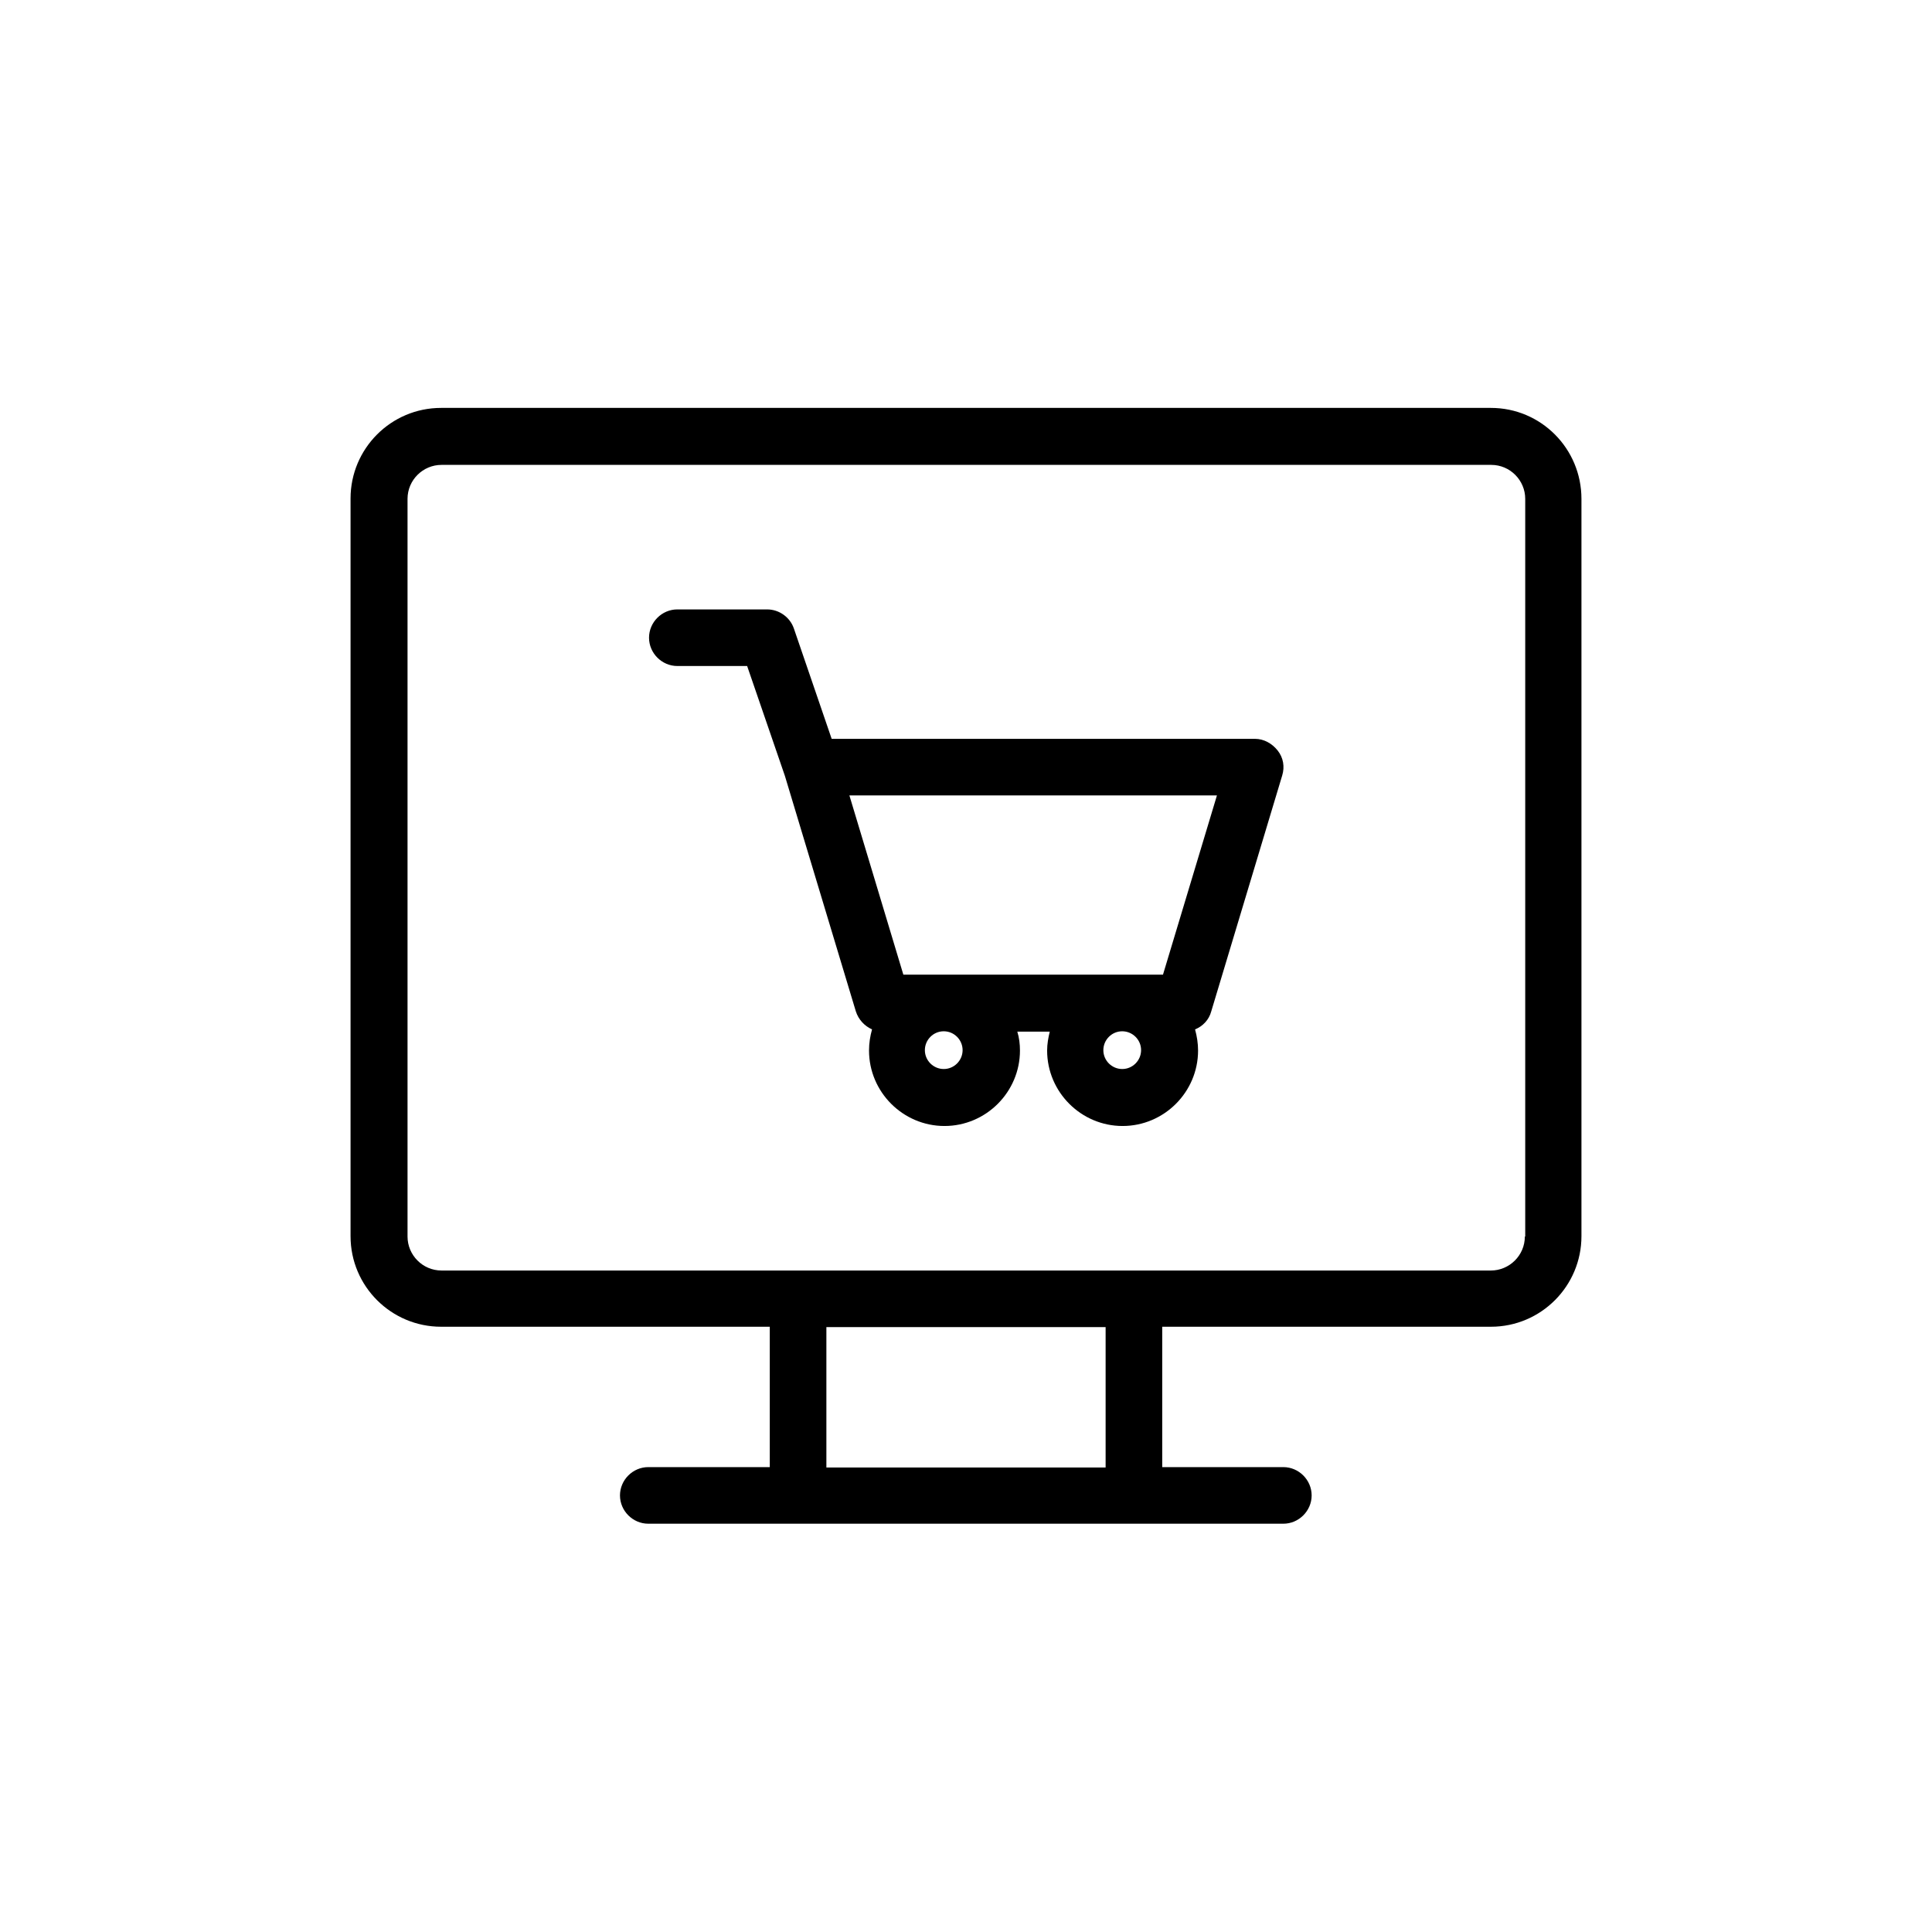
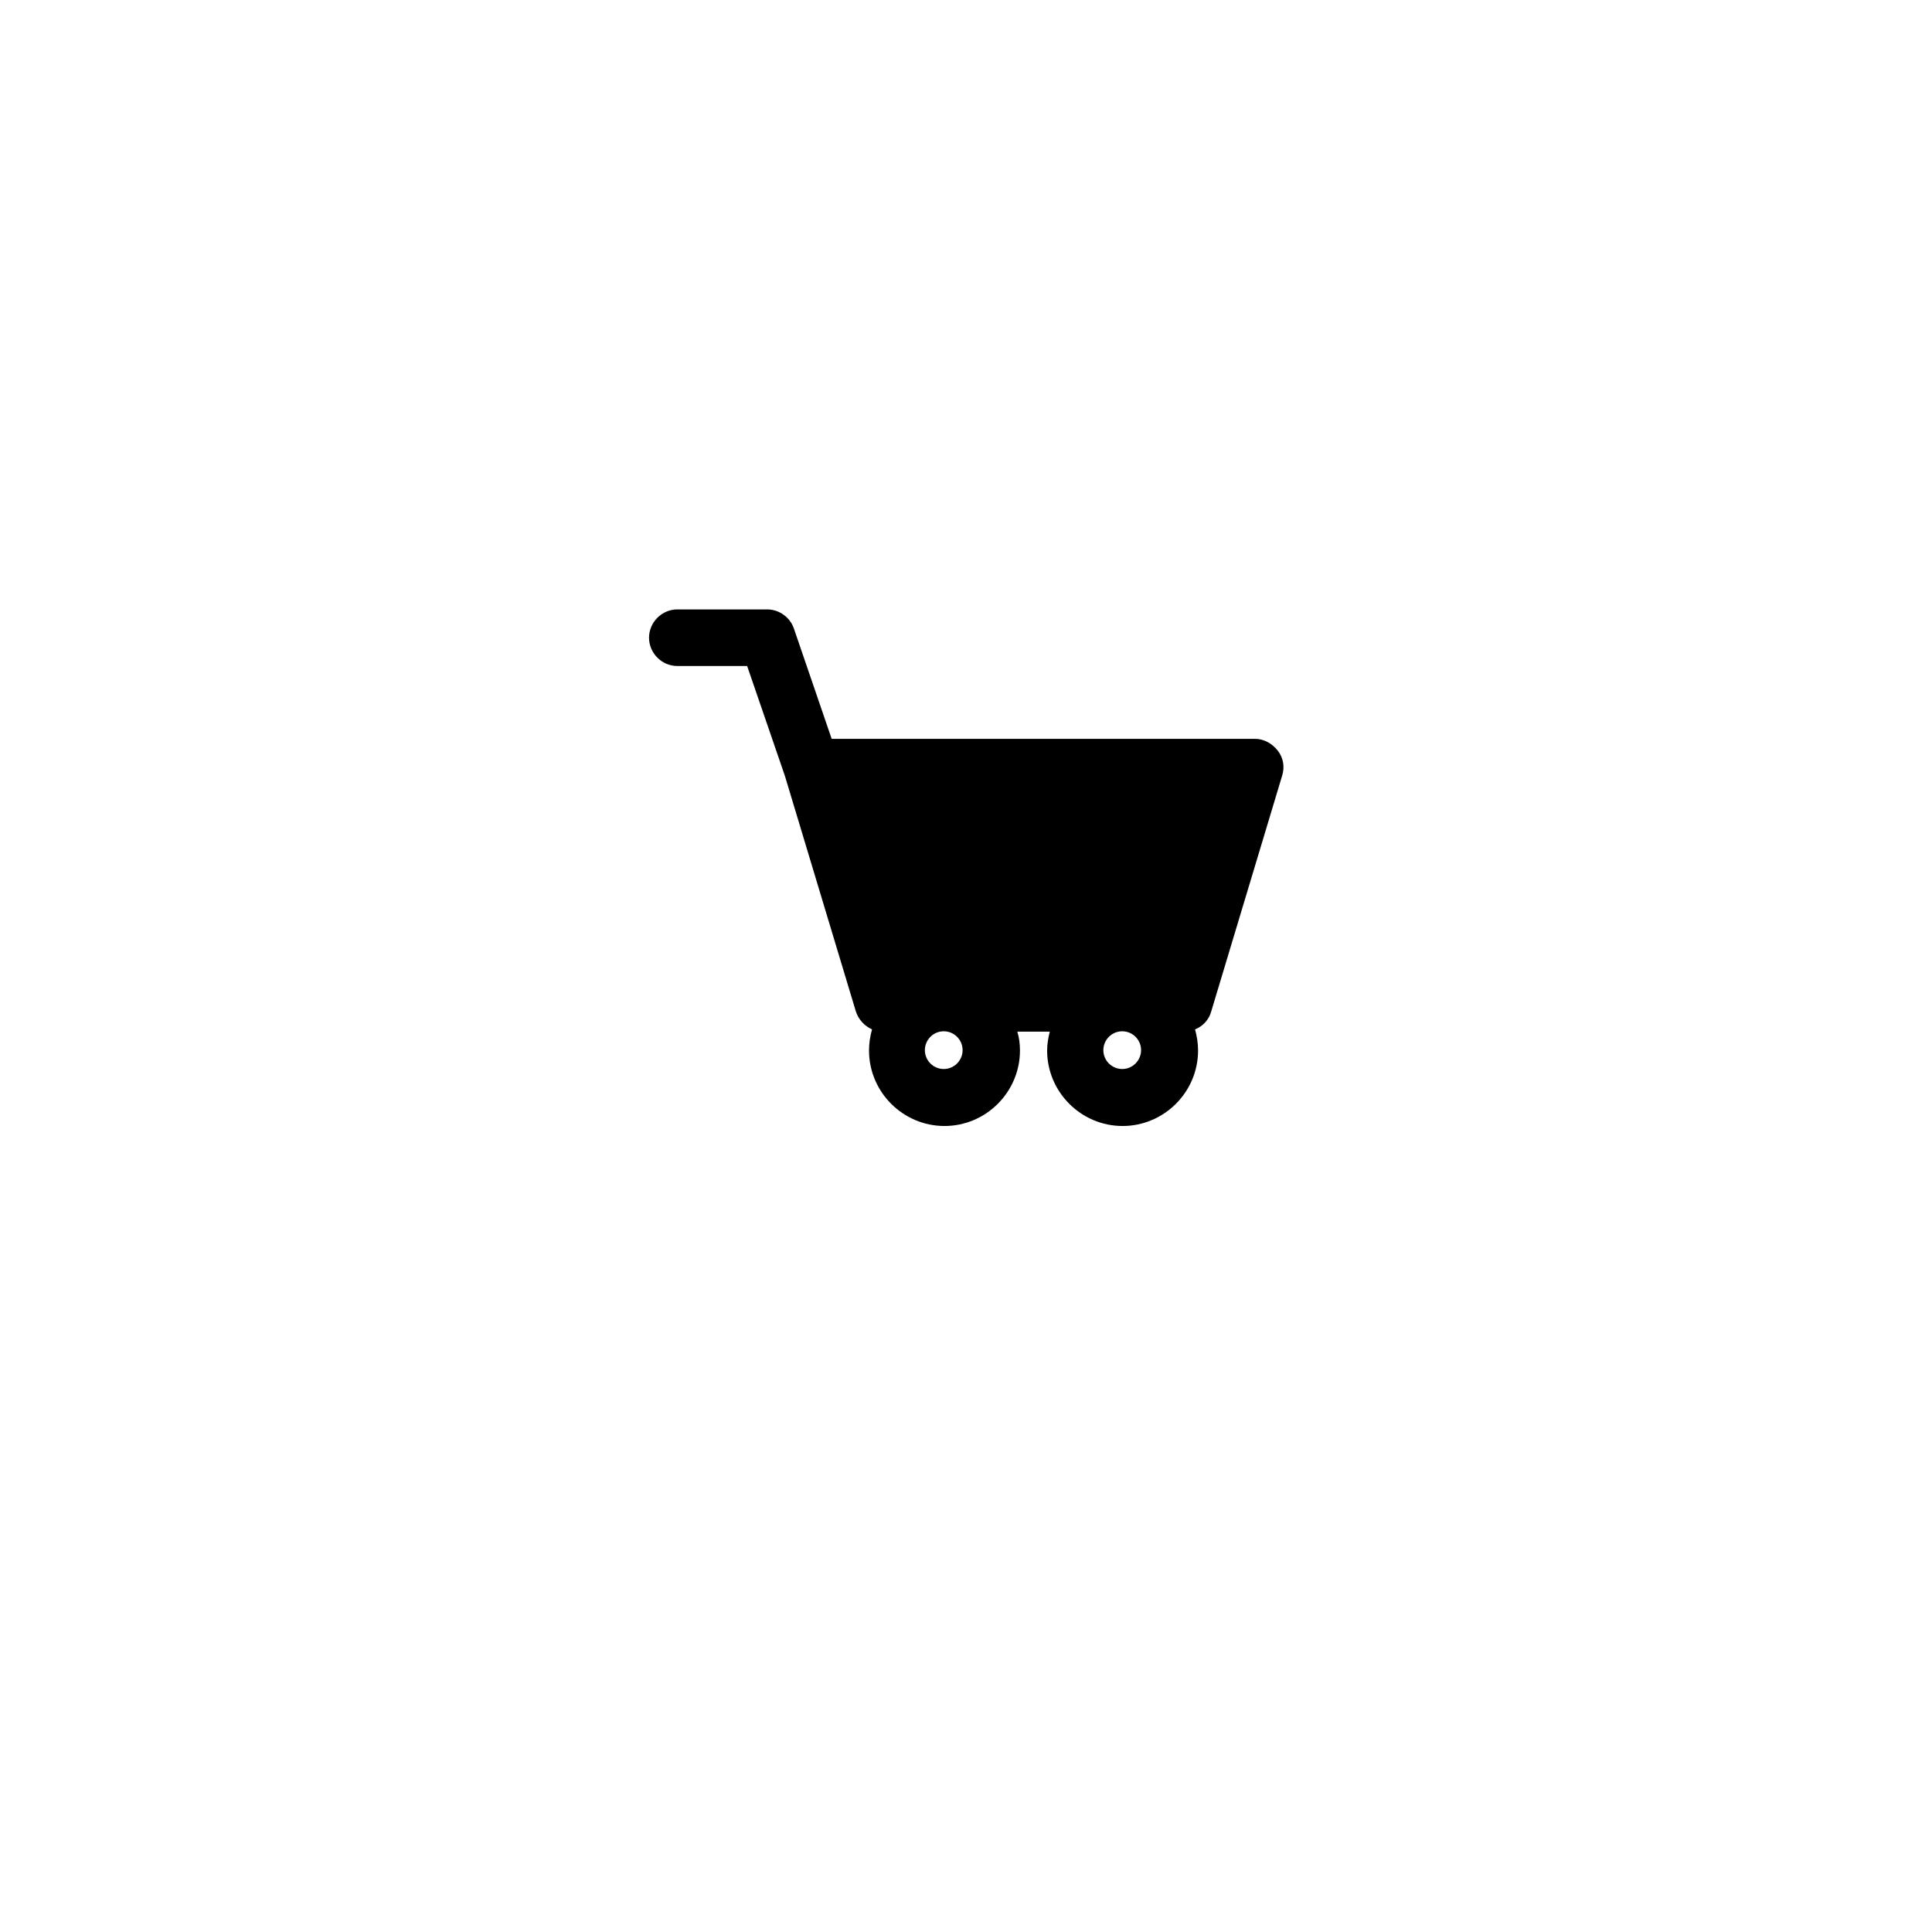
<svg xmlns="http://www.w3.org/2000/svg" fill="#000000" width="800px" height="800px" viewBox="0 0 512 512" enable-background="new 0 0 512 512" version="1.1" xml:space="preserve">
  <g id="Layer_1" />
  <g id="Layer_2">
    <g>
-       <path d="M395.1,108.1H116.9c-13.3,0-24,10.8-24,24v195.5c0,13.3,10.8,24,24,24H204v37.2h-32.2c-4.1,0-7.5,3.4-7.5,7.5    s3.4,7.5,7.5,7.5h39.7h88.9h39.7c4.1,0,7.5-3.4,7.5-7.5s-3.4-7.5-7.5-7.5H308v-37.2h87.1c13.3,0,24-10.8,24-24V132.2    C419.1,118.9,408.4,108.1,395.1,108.1z M293,388.9H219v-37.2H293V388.9z M404.1,327.7c0,5-4.1,9-9,9h-94.6h-88.9h-94.6    c-5,0-9-4.1-9-9V132.2c0-5,4.1-9,9-9h278.2c5,0,9,4.1,9,9V327.7z" />
-       <path d="M332.6,195.8H220.4l-10-29.2c-1-3-3.9-5.1-7.1-5.1h-23.8c-4.1,0-7.5,3.4-7.5,7.5s3.4,7.5,7.5,7.5h18.5l10,29.1l18.8,62.4    c0.7,2.2,2.3,3.9,4.3,4.8c-0.5,1.8-0.8,3.6-0.8,5.6c0,11,9,20,20,20s20-9,20-20c0-1.7-0.2-3.4-0.7-5h8.6c-0.4,1.6-0.7,3.3-0.7,5    c0,11,9,20,20,20s20-9,20-20c0-1.9-0.3-3.8-0.8-5.6c2-0.8,3.7-2.5,4.3-4.8l18.8-62.5c0.7-2.3,0.3-4.7-1.2-6.6    S334.9,195.8,332.6,195.8z M255.1,278.3c0,2.7-2.2,5-5,5c-2.7,0-5-2.2-5-5c0-2.7,2.2-5,5-5C252.9,273.3,255.1,275.6,255.1,278.3z     M297.4,283.3c-2.7,0-5-2.2-5-5c0-2.7,2.2-5,5-5c2.7,0,5,2.2,5,5C302.4,281,300.2,283.3,297.4,283.3z M308.2,258.3h-68.8    l-14.3-47.5h97.4L308.2,258.3z" />
+       <path d="M332.6,195.8H220.4l-10-29.2c-1-3-3.9-5.1-7.1-5.1h-23.8c-4.1,0-7.5,3.4-7.5,7.5s3.4,7.5,7.5,7.5h18.5l10,29.1l18.8,62.4    c0.7,2.2,2.3,3.9,4.3,4.8c-0.5,1.8-0.8,3.6-0.8,5.6c0,11,9,20,20,20s20-9,20-20c0-1.7-0.2-3.4-0.7-5h8.6c-0.4,1.6-0.7,3.3-0.7,5    c0,11,9,20,20,20s20-9,20-20c0-1.9-0.3-3.8-0.8-5.6c2-0.8,3.7-2.5,4.3-4.8l18.8-62.5c0.7-2.3,0.3-4.7-1.2-6.6    S334.9,195.8,332.6,195.8z M255.1,278.3c0,2.7-2.2,5-5,5c-2.7,0-5-2.2-5-5c0-2.7,2.2-5,5-5C252.9,273.3,255.1,275.6,255.1,278.3z     M297.4,283.3c-2.7,0-5-2.2-5-5c0-2.7,2.2-5,5-5c2.7,0,5,2.2,5,5C302.4,281,300.2,283.3,297.4,283.3z M308.2,258.3h-68.8    h97.4L308.2,258.3z" />
    </g>
  </g>
</svg>